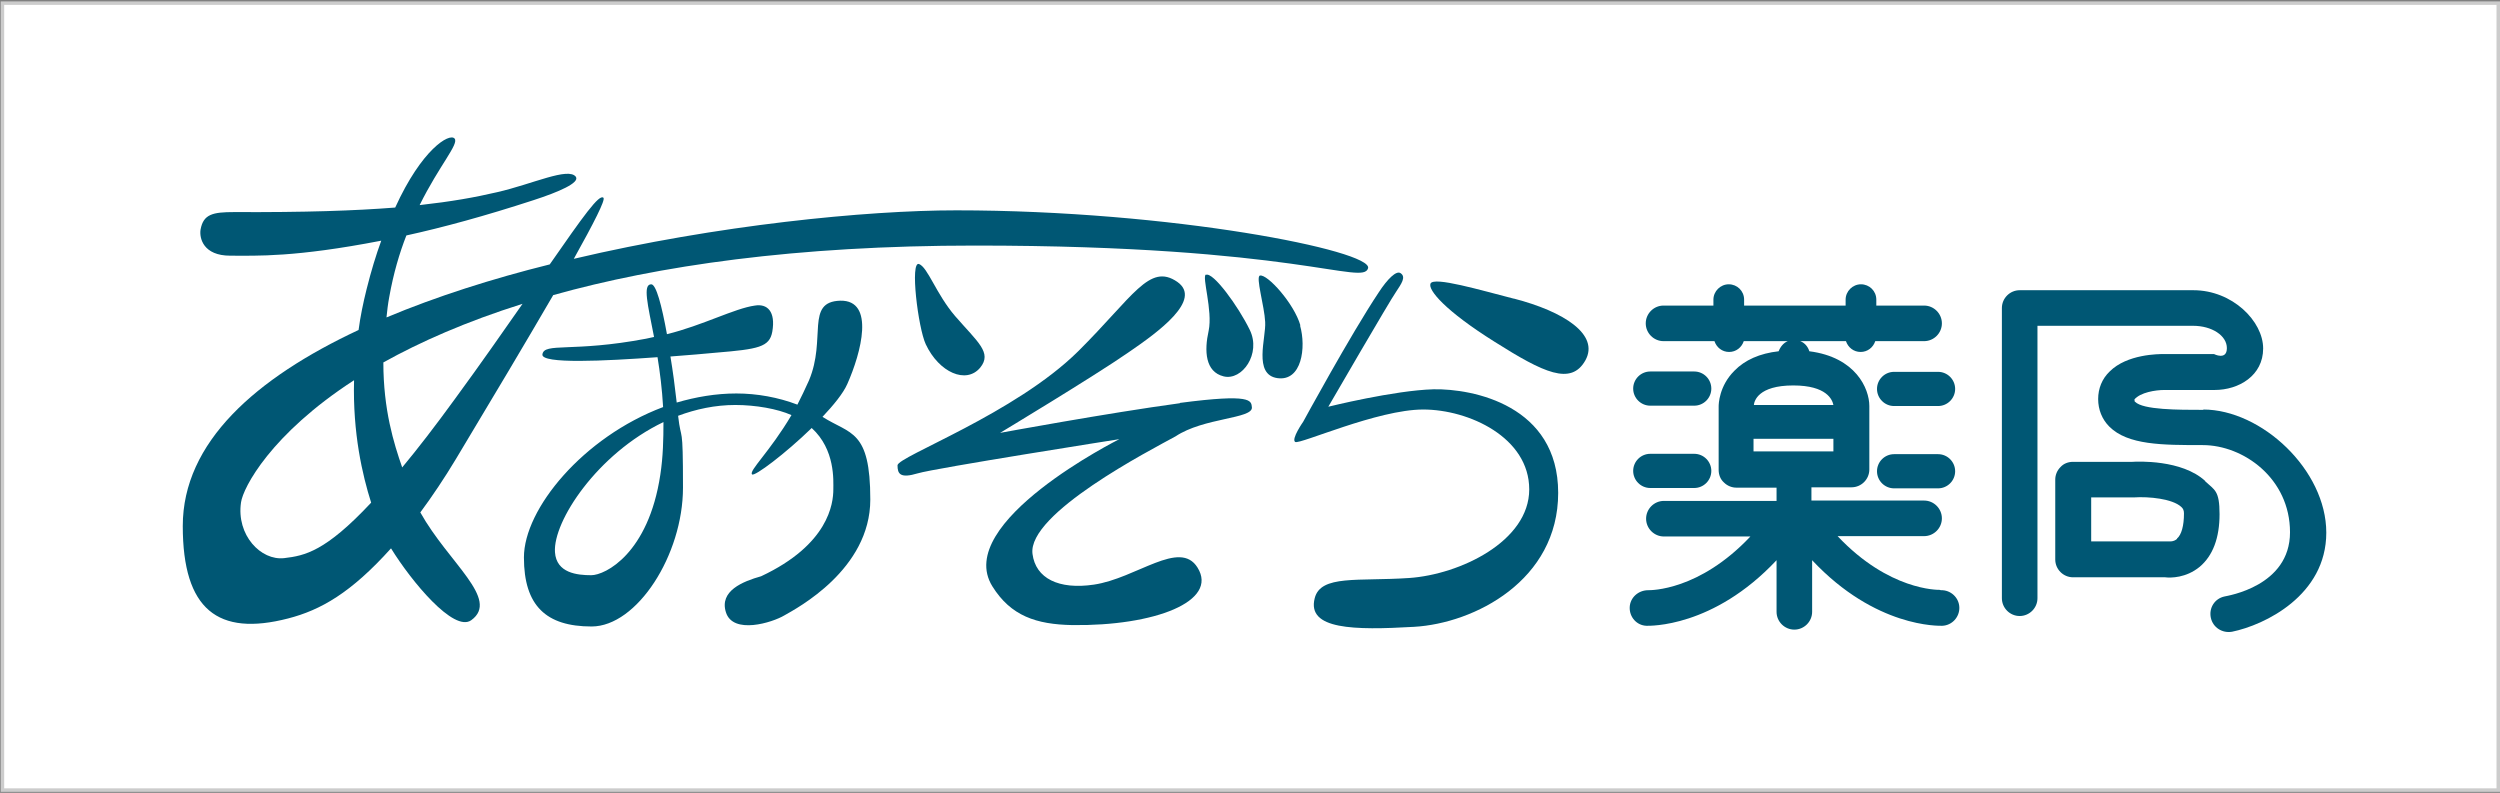
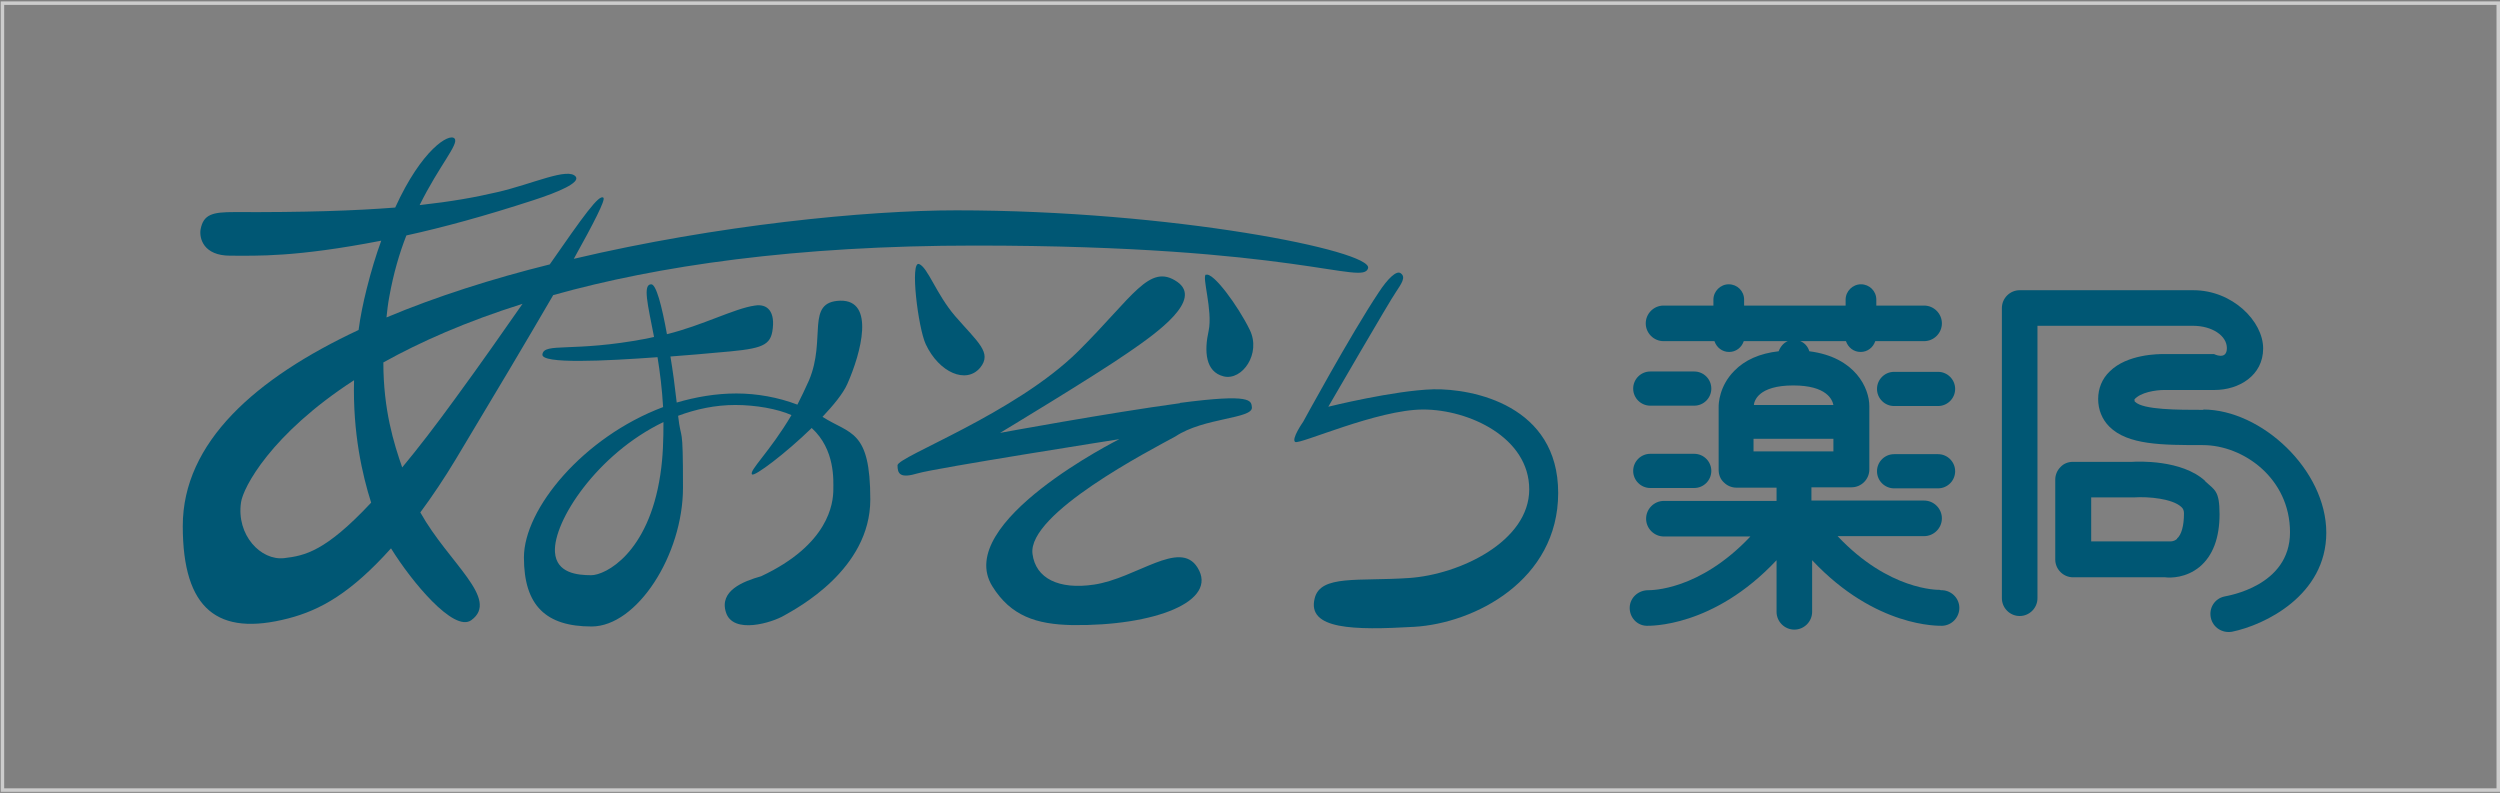
<svg xmlns="http://www.w3.org/2000/svg" id="_レイヤー_1" data-name="レイヤー_1" version="1.1" viewBox="0 0 716.7 227.3">
  <rect x="0" y="0" width="716.7" height="227.3" fill="#808080" stroke="none" />
  <defs>
    <style>
      .st0 {
        fill: #fff;
      }

      .st1 {
        fill: none;
      }

      .st2 {
        fill: #005774;
      }

      .st3 {
        fill: #ccc;
      }
    </style>
  </defs>
  <g id="_レイヤー_2" data-name="レイヤー_2">
    <g>
-       <rect class="st0" x=".7" y=".9" width="715.5" height="225.6" />
      <path class="st3" d="M715.7,1.4v224.6H1.2V1.4h714.5M716.7.4H.2v226.6h716.5V.4h0Z" />
    </g>
  </g>
  <g>
    <path class="st2" d="M411,111.6c-11.3.3-30.2,5-30.2,5,0,0,17.8-30.7,19.4-32.9,1.5-2.3,3-4.3,1.3-5.4-1.2-.8-3.7,1.6-6.3,5.6-8,12-21.6,37-21.6,37,0,0-3.5,5-2.3,5.8,1.3.8,23.6-9.3,36.7-9.3s30.4,8,30.4,22.9-19.9,24.4-34.4,25.4c-14.6,1-25.4-1-27.1,5.8-2.3,9,11.2,9.2,28.5,8.2,17.3-1,41.3-13.3,41.3-38.4s-24.4-29.9-35.7-29.7Z" />
    <path class="st2" d="M263.5,75.7c-2.7-1.1-.3,18.3,1.9,23,3.8,8.1,11.6,11.5,15.6,6.7,3.5-4.3-.7-7.3-7.2-14.8-5.4-6.3-7.8-13.9-10.3-14.9Z" />
    <path class="st2" d="M274.1,60.3c-25.7,0-68.5,4.2-109.6,13.9,5.8-10.4,9.1-16.9,8.5-17.5-1.2-1.2-5.8,5.3-15.4,19.1-16.5,4.1-32.5,9.2-46.8,15.2.2-1.9.4-3.8.8-5.9,1.2-6.7,2.9-12.5,4.9-17.6,10.5-2.3,22.6-5.6,36.4-10.1,7.4-2.4,13.3-5,12.2-6.7-2.1-2.9-12.5,2.1-22.6,4.4-6.4,1.5-13.2,2.7-22.2,3.7,5.7-11.5,11.4-17.6,10-19.1-1.5-1.6-9.4,3.1-17,19.8-11.4.9-25.9,1.4-46.2,1.3-6.1,0-8.8.6-9.6,5-.4,2.5.8,7.5,8.5,7.5s18.5.5,43.3-4.3c-1.5,4.1-2.9,8.7-4.2,13.9-1,4-1.8,7.9-2.3,11.7-29.5,13.8-50.4,32.2-50.4,56.2s10.1,31.7,30.2,26.5c9.3-2.4,18-7.3,29.5-20.1,5.8,9.4,18,24.2,23,20.6,8.3-6-6.5-16.4-14.6-30.9,3.4-4.6,6.9-9.8,10.2-15.3,10.7-17.8,20.4-34.1,27.9-47,30-8.4,69.4-14.2,121-14.2,92.1,0,111.1,11.6,112.6,6.5,1.5-5-56.3-16.6-118.1-16.6ZM81.5,160c-6.7.8-13.8-6.6-12.4-16,.6-4.2,8.5-19.5,32.4-35-.4,15.2,2.4,27.2,4.9,35.1-13.1,14-19,15.2-24.9,15.9ZM130.4,114.4c-5.6,7.7-10.6,14.2-15.1,19.6-2.4-6.9-5.4-16.5-5.4-30.1,10.6-5.9,23.7-11.7,39.9-16.8-5.4,7.7-11.7,16.8-19.4,27.3Z" />
-     <path class="st2" d="M372.8,93.3c-1.8-6.3-9.5-14.8-11.6-14.3-1.3.3,1.3,8.8,1.5,13.3.3,4.5-3.5,15.1,3.5,16.1,7,1,8.3-8.8,6.5-15.1Z" />
    <path class="st2" d="M235.7,119.6c3.3-3.5,6-6.8,7.2-9.5,4-9,8-24.1-2-23.9-10.1.3-3.9,10.9-9,22.9-1.1,2.5-2.2,4.7-3.3,6.9-5.5-2.1-11.6-3.2-17.5-3.2s-11.6,1-17.1,2.6c-.5-4.5-1.1-9-1.8-13.2,5.3-.4,10-.8,13.1-1.1,12.1-1,15.3-1.6,16.1-6,1-5.8-1.4-8.1-5-7.5-5.8.8-15,5.7-25.2,8.2-1.5-8.3-3.1-14.3-4.5-14.3-2.5,0-1,5.8.8,15.1-.8.2-1.5.3-2.3.5-21.1,4-29.2,1-29.7,4.5-.4,2.8,17.8,1.9,33,.8.7,4.3,1.3,9.1,1.6,14.3-22.9,8.6-39.9,29.2-39.9,43.1s6.4,19.8,19.4,19.8,26.2-20.5,26.2-39.8-.5-12.6-1.4-20.6c5.1-1.9,10.6-3.1,16.4-3.1s12.1,1.1,16.1,2.9c-6.2,10.5-12.3,16-11.3,17,.7.7,9.6-6,17.1-13.3,6.8,6.2,6.2,15.1,6.2,17.6,0,4-1.3,15.8-20.7,24.9-5.3,1.5-12,4.2-10.1,10.3,2,6.5,13.3,3,16.8.9,3.5-2,24.6-13.1,24.6-33.2s-5.7-18.6-13.7-23.7ZM189.3,136.1c-3.4,22.6-15.8,28.8-19.8,28.8s-10-.6-10.4-6.6c-.6-8.8,12.1-28.2,31.1-37.3,0,4.8-.1,9.9-.9,15.1Z" />
    <path class="st2" d="M345.7,78.7c-1.2.6,2,10.3.8,16.1-1.3,5.8-1,11.8,4.3,13.1,5.3,1.3,10.8-6.5,7.5-13.3-3.3-6.8-10.6-16.8-12.6-15.8Z" />
    <path class="st2" d="M338.2,115.6c-20.6,2.8-51.5,8.5-51.5,8.5,0,0,26.9-16.2,36.7-23,8.8-6,21.4-15.2,14.1-20.3-8-5.5-12.6,4.2-28.4,19.9-18.1,17.9-51.8,30.2-51.8,32.7s.8,3.8,5.8,2.3c5-1.5,57.8-9.8,57.8-9.8,0,0-47.8,23.9-36.4,42.2,5.3,8.5,12.6,10.9,22.9,11.1,23.6.3,42-6.8,35.9-16.5-5.1-8.2-17.5,3.1-29.7,4.9-10.1,1.5-16.7-1.8-17.6-8.8-1.5-11.6,33.9-29.8,41-33.7,8.1-5.4,22.1-5,21.9-8.3-.2-2,0-4-20.6-1.3Z" />
-     <path class="st2" d="M433.9,85.6c-9.4-2.4-22.9-6.4-23.8-4.3-.8,1.8,4.2,7.8,18.4,16.7,14.1,8.9,21.9,12.6,26,5.3,4.1-7.4-6.2-14-20.5-17.7Z" />
    <path class="st2" d="M543,106.6c-2.7,0-4.9,2.2-4.9,4.9s2.2,4.9,4.9,4.9h12.6c2.7,0,4.9-2.2,4.9-4.9s-2.2-4.9-4.9-4.9h-12.6Z" />
    <path class="st2" d="M555.6,130.2h-12.6c-2.7,0-4.9,2.2-4.9,4.9s2.2,4.9,4.9,4.9h12.6c2.7,0,4.9-2.2,4.9-4.9s-2.2-4.9-4.9-4.9Z" />
    <path class="st2" d="M473.1,116.3h12.6c2.7,0,4.9-2.2,4.9-4.9s-2.2-4.9-4.9-4.9h-12.6c-2.7,0-4.9,2.2-4.9,4.9s2.2,4.9,4.9,4.9Z" />
    <path class="st2" d="M473.1,139.9h12.6c2.7,0,4.9-2.2,4.9-4.9s-2.2-4.9-4.9-4.9h-12.6c-2.7,0-4.9,2.2-4.9,4.9s2.2,4.9,4.9,4.9Z" />
    <path class="st2" d="M631.7,117.5c-7.3,0-17.3,0-19.6-2.3-.1,0-.2-.2-.2-.7,1.7-2,6-2.7,8.6-2.7h14.4c6.9,0,13.9-4.1,13.9-11.9s-8.8-16.7-20-16.7h-49.8c-2.8,0-5.1,2.3-5.1,5.1v83.2c0,2.8,2.3,5.1,5.1,5.1s5.1-2.3,5.1-5.1v-78.1h44.6c5.4,0,9.7,2.8,9.7,6.4s-3.7,1.7-3.7,1.7h-14.3c-1.6,0-10.6,0-15.6,5-2.2,2.1-3.3,4.9-3.3,7.9s1.1,5.8,3.2,7.9c5.3,5.3,15.2,5.3,26.8,5.3s25,9.5,25,25-18,18.2-18.8,18.4c-2.8.6-4.5,3.3-3.9,6.1.6,2.8,3.3,4.5,6.1,4,9.3-1.9,27-10.4,27-28.4s-18.6-35.3-35.3-35.3Z" />
    <path class="st2" d="M556.1,169.1c-.6,0-14.6.2-29.3-15.4h24.8c2.8,0,5.1-2.3,5.1-5.1s-2.3-5.1-5.1-5.1h-32.3v-3.8h11.5c2.8,0,5.1-2.3,5.1-5.1v-18.2c0-5-3.9-14-17.2-15.7-.4-1.3-1.3-2.4-2.6-2.9h13.1c.6,1.8,2.2,3.1,4.2,3.1s3.6-1.3,4.2-3.1h14c2.8,0,5.1-2.3,5.1-5.1s-2.3-5.1-5.1-5.1h-13.7v-1.7c0-2.5-2-4.4-4.4-4.4s-4.4,2-4.4,4.4v1.7h-29.1v-1.7c0-2.5-2-4.4-4.4-4.4s-4.4,2-4.4,4.4v1.7h-14.3c-2.8,0-5.1,2.3-5.1,5.1s2.3,5.1,5.1,5.1h14.6c.6,1.8,2.2,3.1,4.2,3.1s3.6-1.3,4.2-3.1h12.6c-1.2.5-2.1,1.6-2.6,2.9-5.4.6-9.7,2.5-12.7,5.6-4.4,4.4-4.5,9.6-4.5,10.2v18.2c0,1.4.5,2.7,1.5,3.6,1,1,2.3,1.5,3.6,1.5h11.5v3.8h-32.3c-2.8,0-5.1,2.3-5.1,5.1s2.3,5.1,5.1,5.1h24.8c-14.7,15.6-28.6,15.4-29.3,15.4-2.8,0-5.2,2.1-5.3,4.9-.1,2.8,2,5.2,4.8,5.3.8,0,19.1.6,37.3-18.8v14.8c0,2.8,2.3,5.1,5.1,5.1s5.1-2.3,5.1-5.1v-14.8c18.2,19.4,36.4,18.8,37.3,18.8,2.8-.1,5-2.5,4.9-5.3-.1-2.8-2.5-5-5.3-4.9ZM514.1,110.5c9.6,0,11.2,4.1,11.5,5.6h-22.8c.1-1.1,1.2-5.6,11.3-5.6ZM502.7,129.4c0-1.1,0-2.3,0-3.6h22.9c0,1.2,0,2.5,0,3.6h-22.9Z" />
    <path class="st1" d="M611.7,142.6s-7.1,0-12.2,0v12.6h21.5c.2,0,.6,0,.7,0,0,0,1.4.1,2.4-.7,1.3-1.1,2-3.7,2-7.2s-.2-1.4-.8-1.9c-2.5-2.3-9.2-3-13.6-2.7Z" />
    <path class="st2" d="M632.2,137.9c-6.7-6.2-19.5-5.6-20.9-5.5h-17c-1.4,0-2.7.5-3.6,1.5-1,1-1.5,2.3-1.5,3.6v22.9c0,2.8,2.3,5.1,5.1,5.1h26.4c1.6.2,6,.2,9.9-3,3.8-3.2,5.7-8.3,5.7-15.1s-1.4-6.9-4.1-9.4ZM624.1,154.5c-1,.9-2.3.7-2.4.7-.2,0-.5,0-.7,0h-21.5v-12.6c5.1,0,12.2,0,12.2,0,4.4-.3,11.1.4,13.6,2.7.6.5.8,1.1.8,1.9,0,3.5-.7,6.1-2,7.2Z" />
  </g>
</svg>